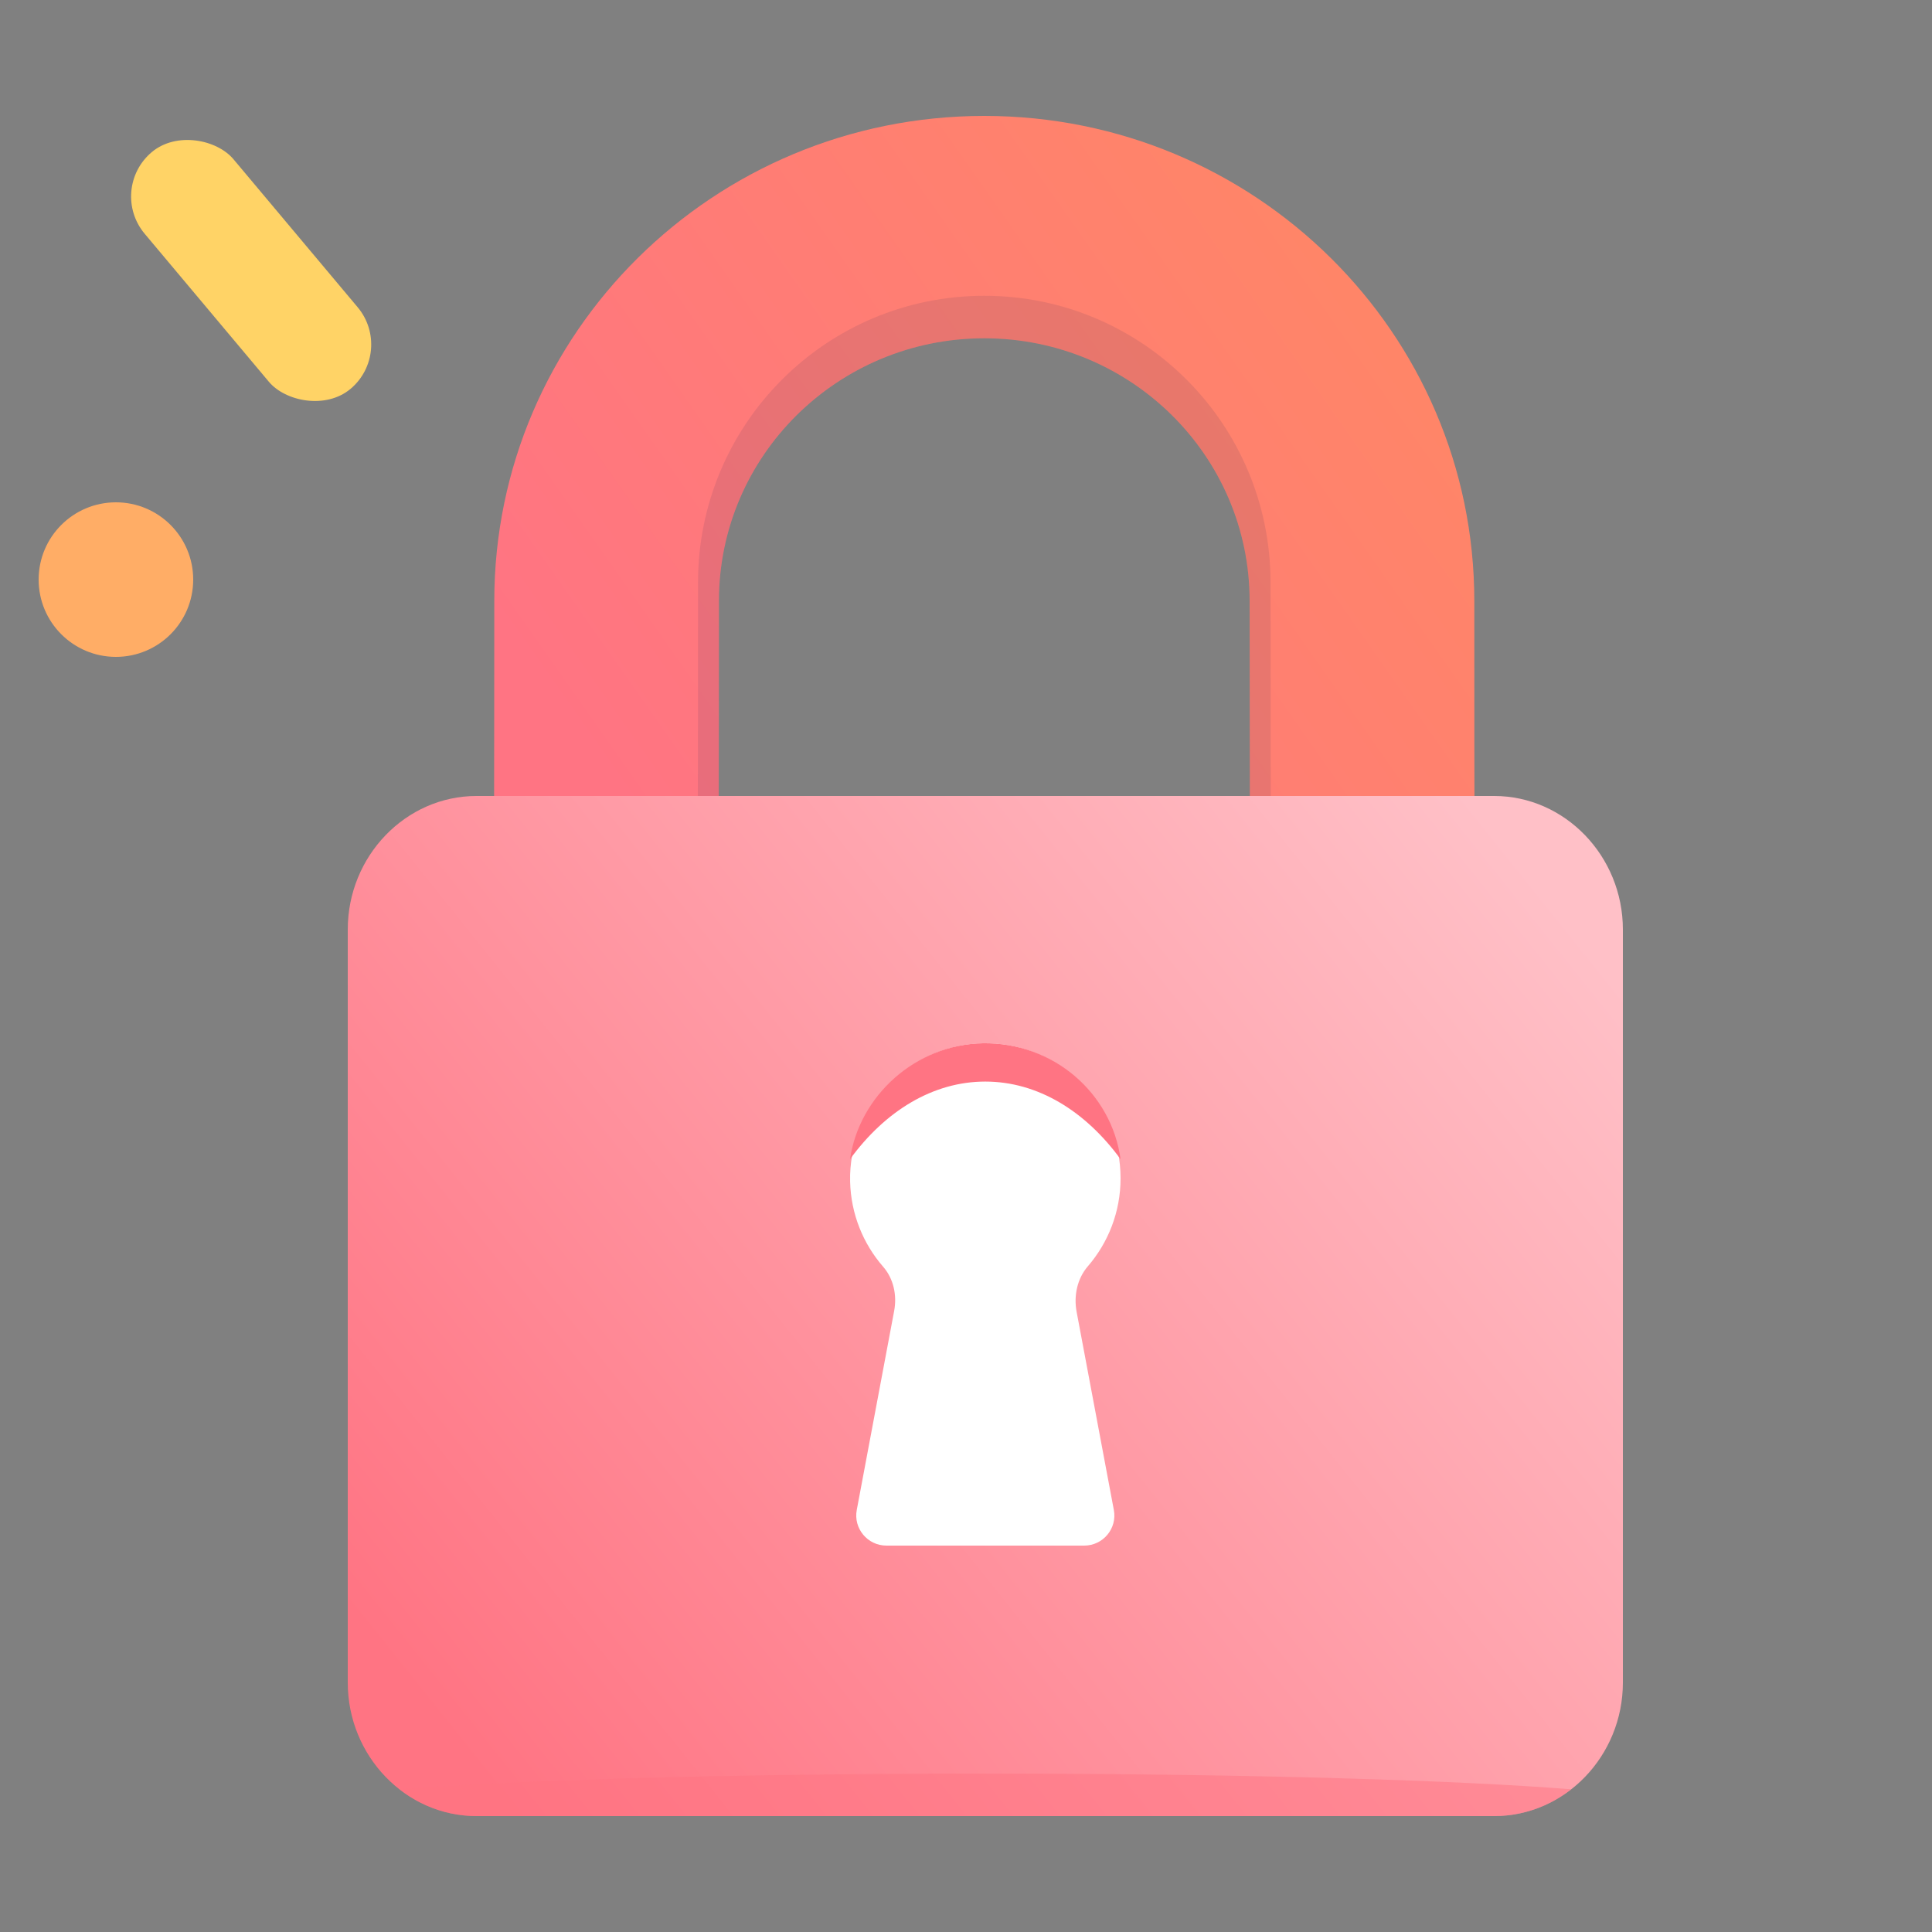
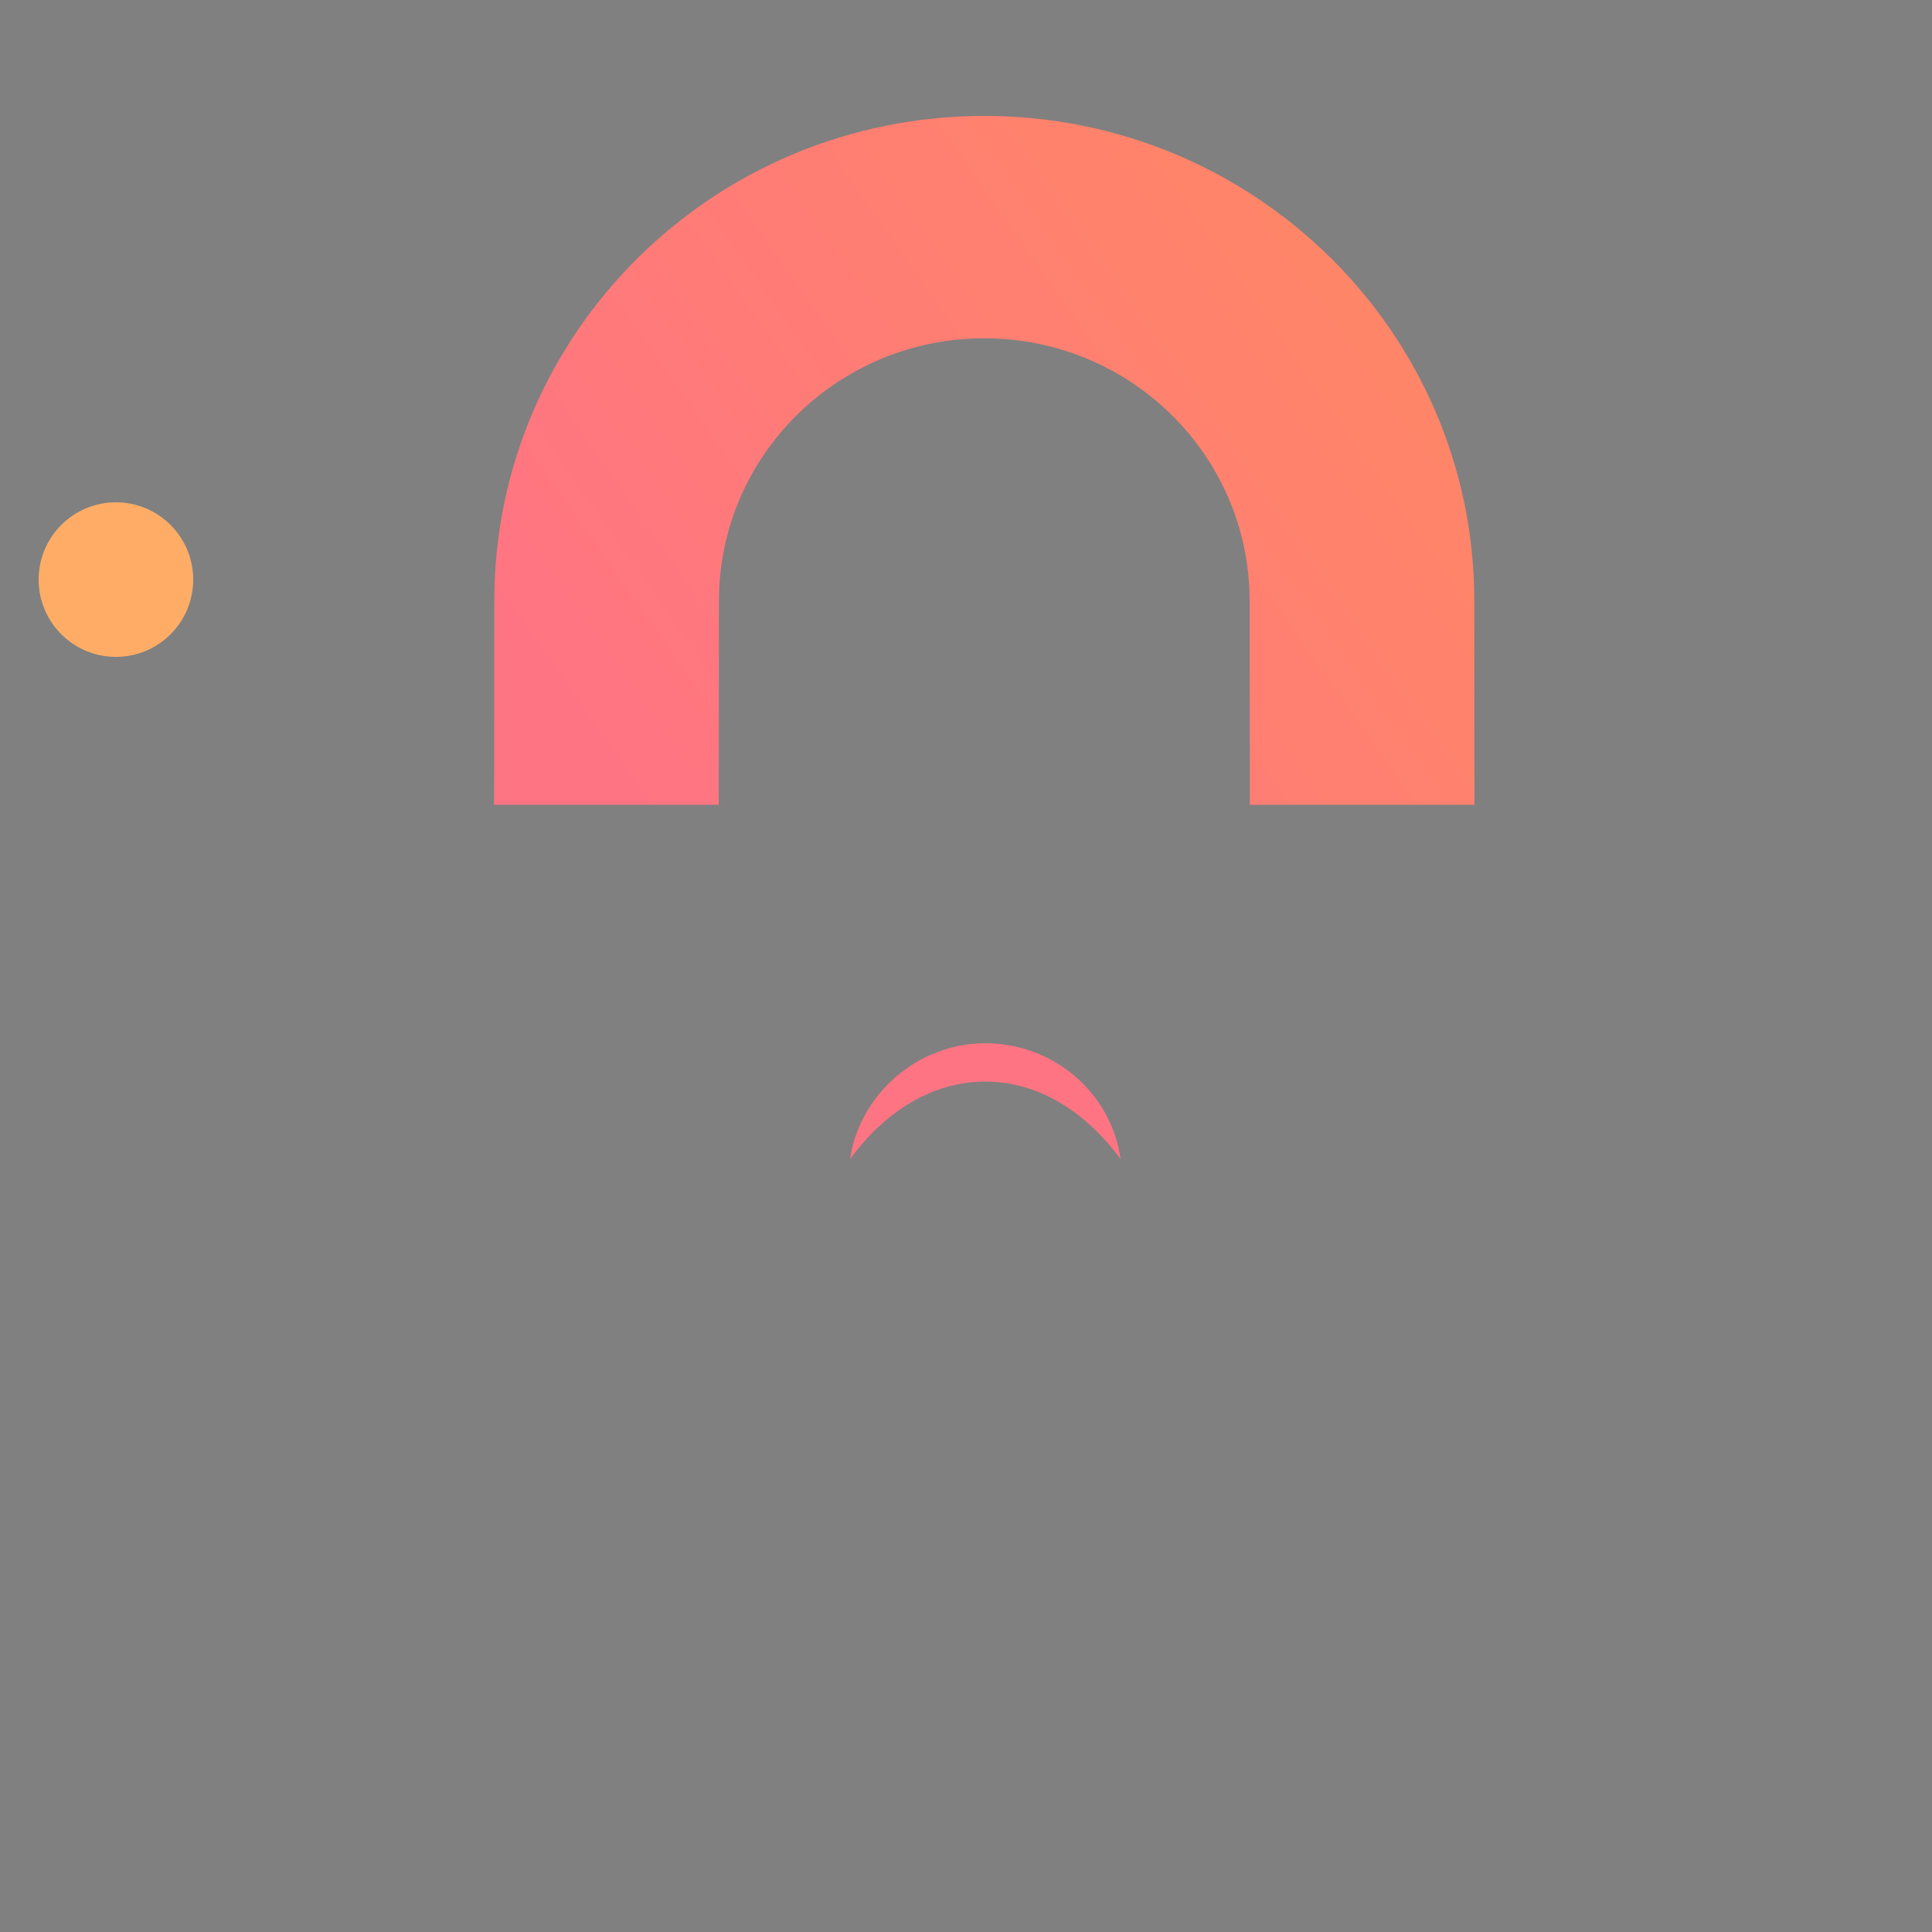
<svg xmlns="http://www.w3.org/2000/svg" width="50px" height="50px" viewBox="0 0 50 50" version="1.1">
  <rect x="0" y="0" width="50" height="50" fill="#808080" stroke="none" />
  <title>Icons/Cadenas 2</title>
  <defs>
    <linearGradient x1="0%" y1="74.686%" x2="100%" y2="25.314%" id="linearGradient-1">
      <stop stop-color="#FF7483" offset="0%" />
      <stop stop-color="#FF8765" offset="100%" />
    </linearGradient>
    <linearGradient x1="0.598%" y1="81.617%" x2="100%" y2="18%" id="linearGradient-2">
      <stop stop-color="#FF7483" offset="0%" />
      <stop stop-color="#FFC0C7" offset="100%" />
    </linearGradient>
  </defs>
  <g id="Icons/Cadenas-2" stroke="none" stroke-width="1" fill="none" fill-rule="evenodd">
    <g id="cadena" transform="translate(9, 3)">
      <path d="M9.6,17.828 C9.602,16.377 9.606,15.447 9.606,12.553 C9.606,8.798 12.681,5.755 16.473,5.755 C20.266,5.755 23.34,8.798 23.34,12.553 C23.34,14.167 23.344,15.893 23.346,17.828 L9.6,17.828 Z M29.159,17.828 C29.157,17.169 29.155,16.195 29.155,12.553 C29.155,5.62 23.477,0 16.473,0 C9.469,0 3.792,5.62 3.792,12.553 C3.792,14.951 3.789,16.248 3.787,17.828 L3.789,17.828 C3.789,17.828 3.789,17.828 3.789,17.828 L29.143,17.828 L29.156,17.828 L29.159,17.828 Z" id="Fill-4" fill="url(#linearGradient-1)" />
-       <path d="M16.474,4.655 C20.564,4.655 23.881,7.976 23.881,12.072 C23.881,13.834 23.885,15.717 23.887,17.828 L23.346,17.828 C23.344,15.893 23.34,14.167 23.34,12.553 C23.34,8.798 20.266,5.755 16.473,5.755 C12.681,5.755 9.606,8.798 9.606,12.553 L9.606,12.553 L9.605,13.801 C9.605,13.895 9.605,13.985 9.605,14.074 L9.605,15.031 C9.604,15.103 9.604,15.173 9.604,15.242 L9.603,15.824 C9.603,15.885 9.603,15.945 9.603,16.004 L9.602,16.514 C9.602,16.569 9.602,16.623 9.602,16.677 L9.601,17 C9.601,17.054 9.601,17.107 9.601,17.161 L9.6,17.656 L9.6,17.656 L9.6,17.828 L9.059,17.828 L9.06,17.128 C9.06,17.071 9.06,17.015 9.061,16.958 L9.061,16.62 C9.061,16.563 9.061,16.506 9.061,16.449 L9.062,15.919 C9.062,15.858 9.062,15.796 9.063,15.733 L9.063,15.342 C9.063,15.274 9.063,15.205 9.063,15.135 L9.064,14.458 C9.064,14.377 9.064,14.294 9.064,14.21 L9.065,12.072 L9.065,12.072 C9.065,7.976 12.382,4.655 16.474,4.655 Z" id="Combined-Shape" fill-opacity="0.1" fill="#162351" />
-       <path d="M0,40.544 C0,42.445 1.5,44 3.331,44 L29.669,44 C31.501,44 33,42.445 33,40.544 L33,21.056 C33,19.156 31.501,17.601 29.67,17.6 L3.33,17.6 C1.499,17.601 0,19.156 0,21.056 L0,40.544 Z" id="Path" fill="url(#linearGradient-2)" />
-       <path d="M17.364,42.901 C23.463,42.915 28.746,43.074 31.664,43.307 C31.107,43.742 30.416,44 29.669,44 L29.669,44 L3.331,44 C2.585,44 1.894,43.742 1.337,43.307 C4.255,43.074 9.538,42.915 15.636,42.901 Z" id="Combined-Shape" fill-opacity="0.5" fill="#FF7483" />
-       <path d="M16.44,24 C18.4,23.968 20,25.544 20,27.494 C20,28.364 19.681,29.159 19.154,29.771 C18.877,30.092 18.785,30.534 18.863,30.951 L19.826,36.077 C19.917,36.557 19.548,37 19.059,37 L13.941,37 C13.452,37 13.083,36.557 13.173,36.077 L14.141,30.925 C14.217,30.521 14.126,30.093 13.856,29.783 C13.34,29.19 13.022,28.422 13.001,27.581 C12.954,25.676 14.532,24.032 16.44,24" id="Path" fill="#FFFFFF" />
      <path d="M16.438,24 C18.256,23.971 19.767,25.287 20,27 C19.092,25.756 17.858,24.991 16.499,24.991 C15.14,24.991 13.906,25.756 12.999,26.999 C13.237,25.355 14.702,24.029 16.438,24 Z" id="Combined-Shape" fill="#FF7483" />
    </g>
-     <rect id="Rectangle" fill="#FFD366" transform="translate(6.5, 7) rotate(-40) translate(-6.5, -7) " x="5" y="3" width="3" height="8" rx="1.5" />
    <circle id="Oval" fill="#FFAD66" cx="3" cy="15" r="2" />
  </g>
</svg>